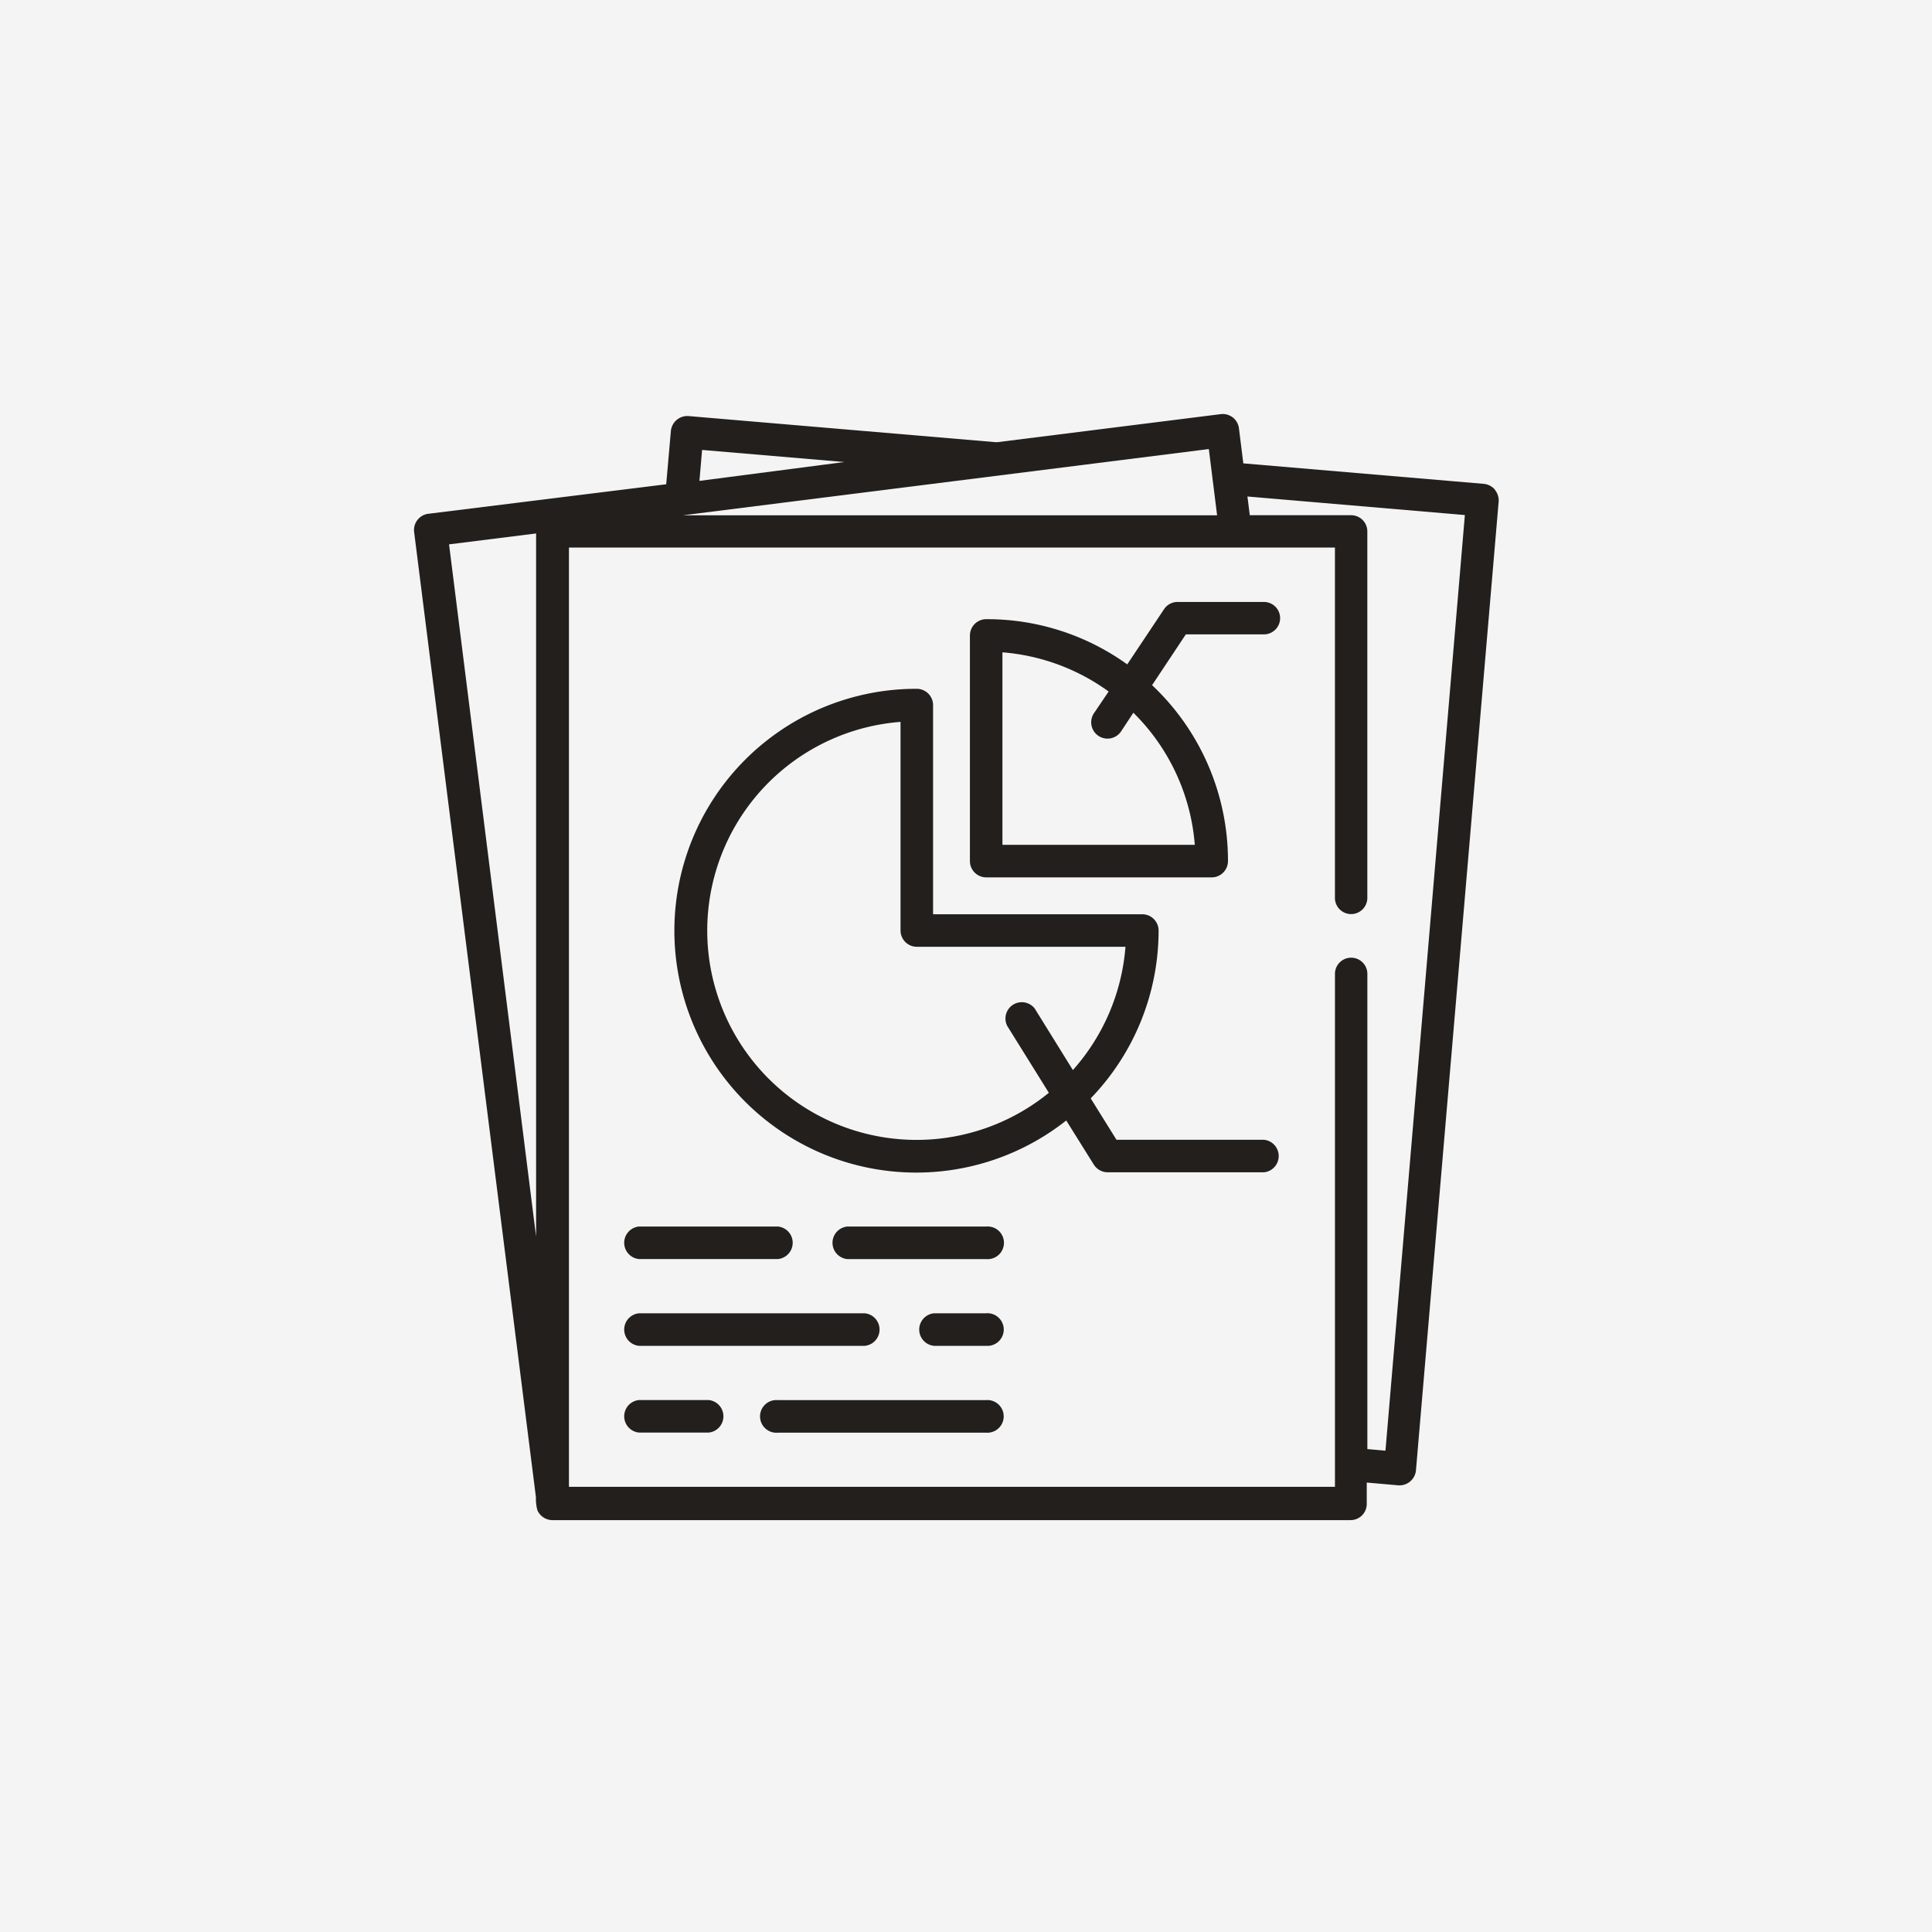
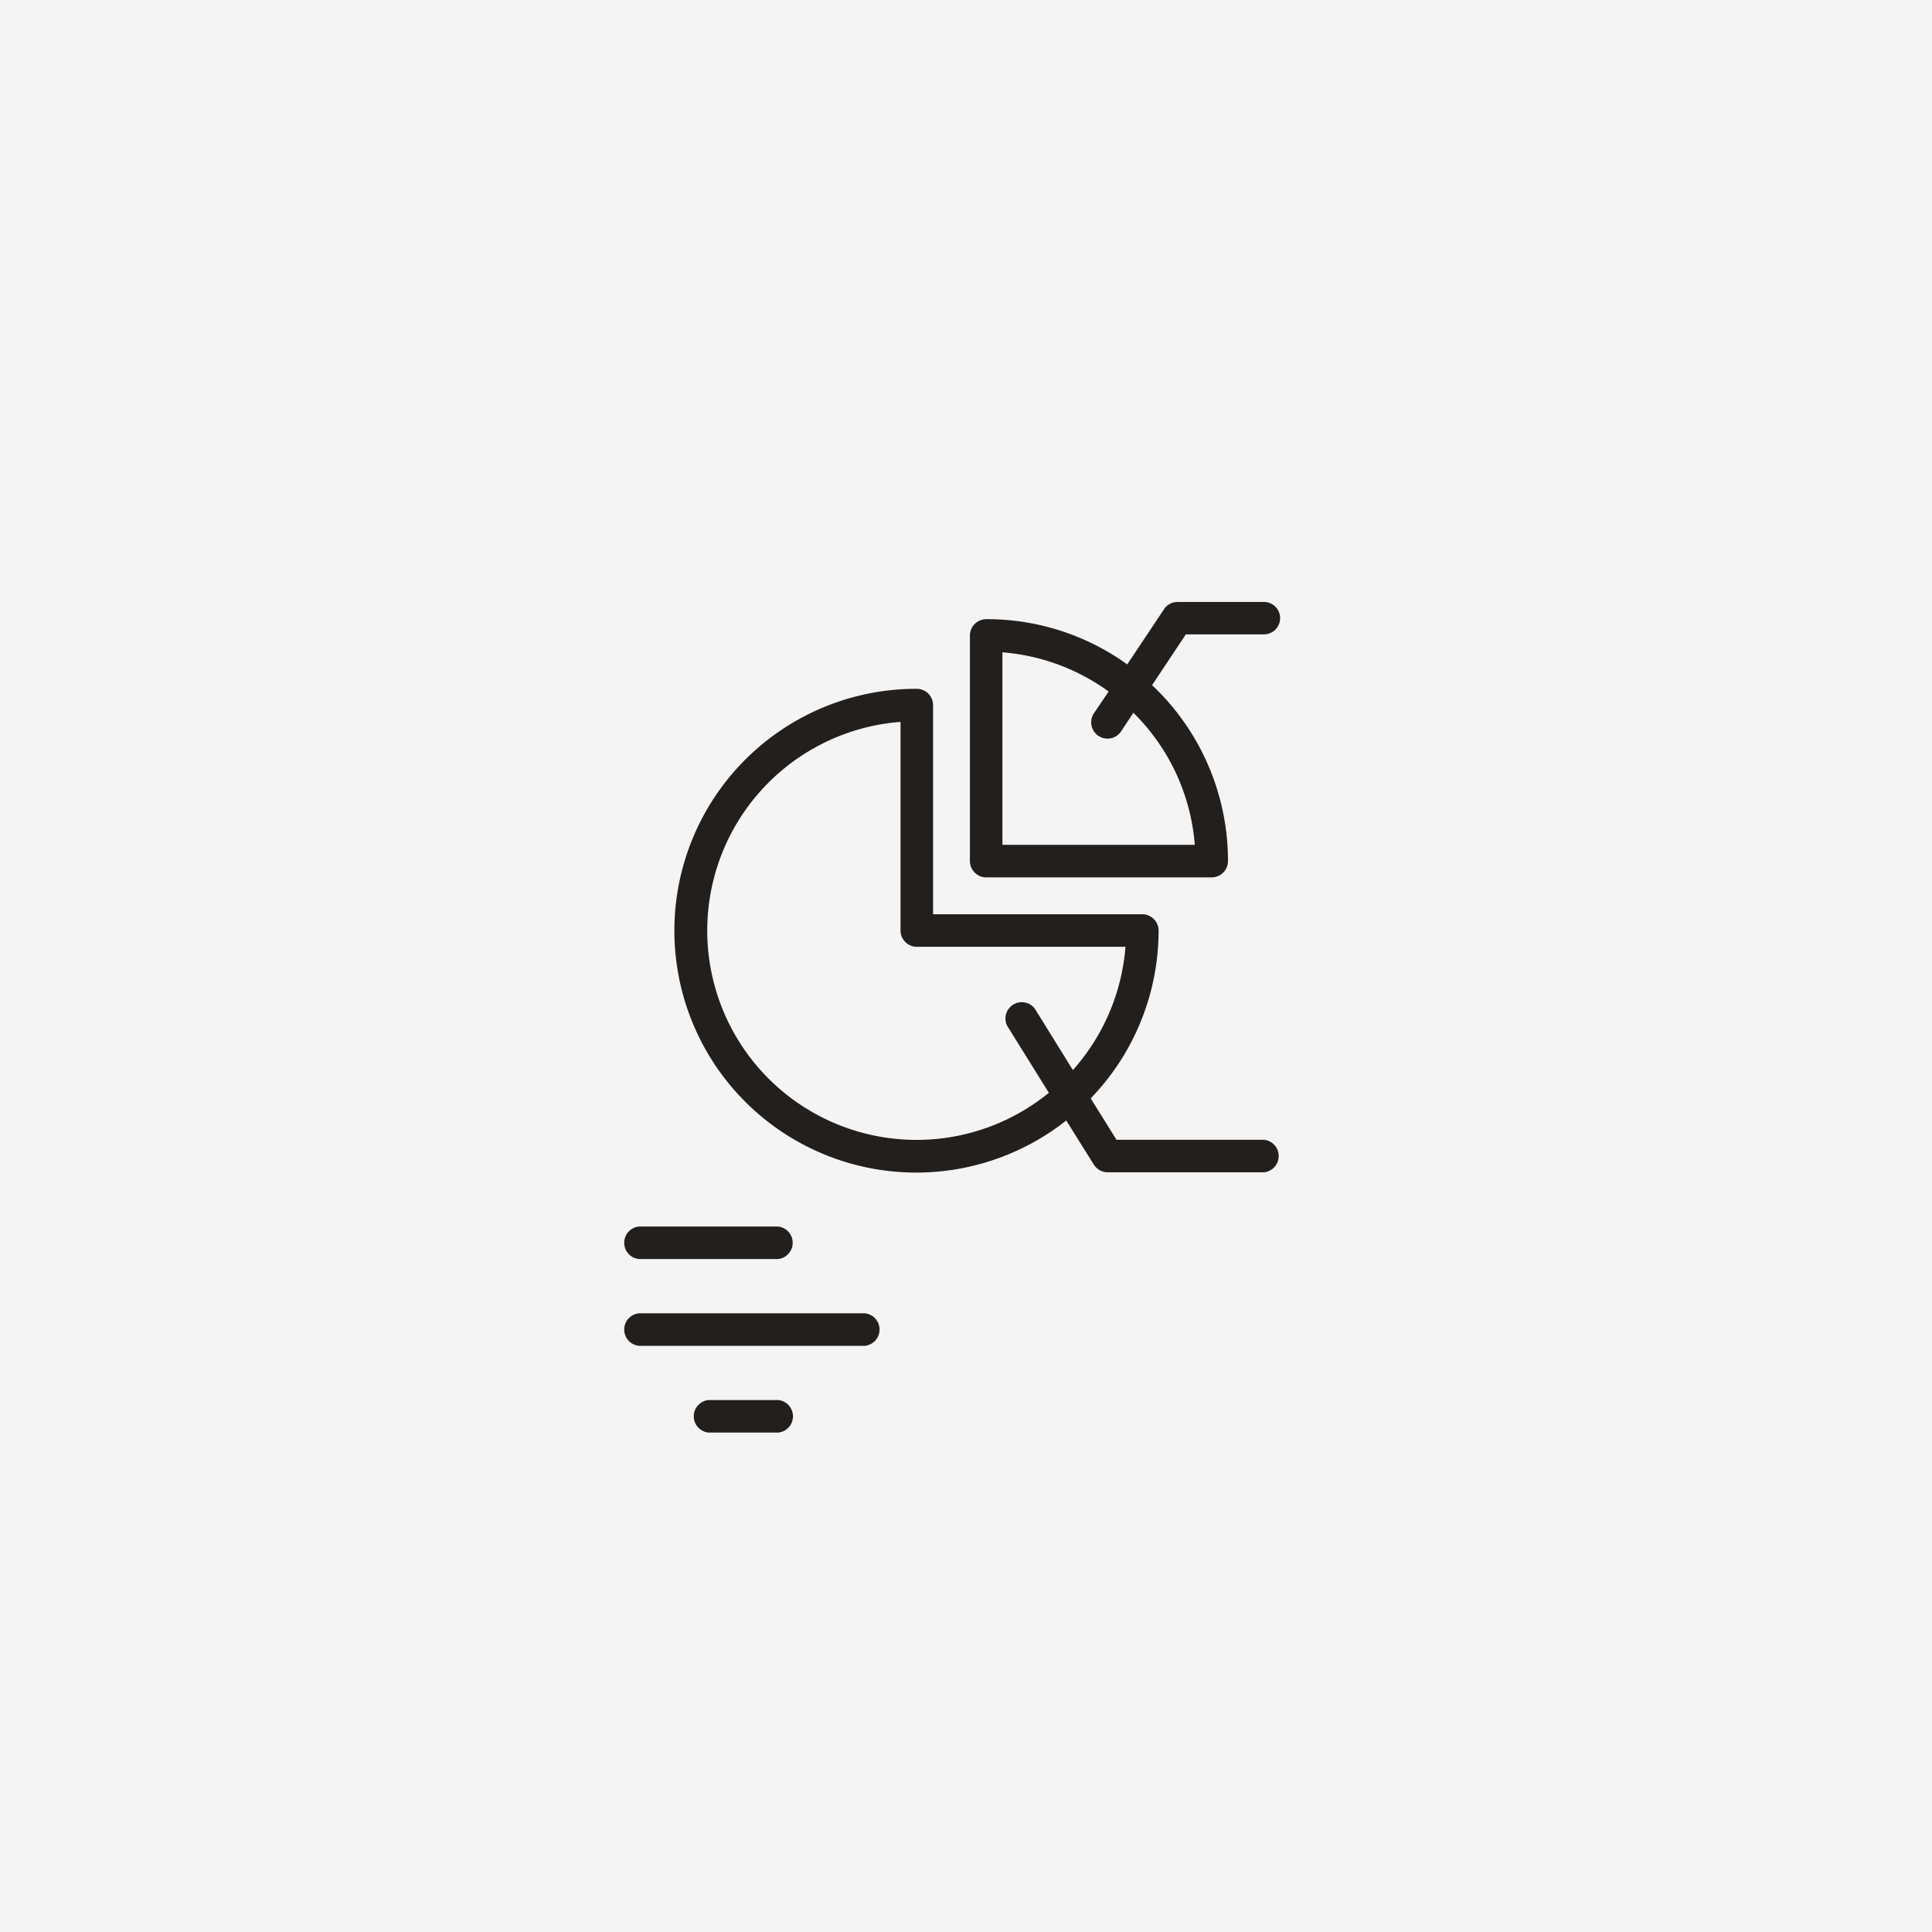
<svg xmlns="http://www.w3.org/2000/svg" width="70" height="70" viewBox="0 0 70 70">
  <g id="Group_151928" data-name="Group 151928" transform="translate(-608 -1595)">
    <g id="Group_151926" data-name="Group 151926">
      <rect id="Rectangle_171" data-name="Rectangle 171" width="70" height="70" transform="translate(608 1595)" fill="#f4f4f4" />
    </g>
    <g id="ID20-112_Icons-12" transform="translate(609.838 1597.539)">
-       <path id="Path_191641" data-name="Path 191641" d="M52.325,15.2a.614.614,0,0,0-.4-.208l-8.715-.742L43.054,13a.592.592,0,0,0-.662-.534l-8.08,1.014h-.1L23.11,12.536a.6.6,0,0,0-.64.534L22.3,15.007l-8.6,1.067a.592.592,0,0,0-.534.656L17.58,51.71a1.548,1.548,0,0,0,.053.47.6.6,0,0,0,.534.358H47.095a.587.587,0,0,0,.587-.587v-.774l1.142.1a.6.6,0,0,0,.64-.534l2.994-35.075a.608.608,0,0,0-.133-.459ZM17.586,42.269,14.432,17.184l3.154-.395ZM23.6,13.763l5.156.438-5.252.683Zm18.36-.032.3,2.4H22.907Zm6.4,36.292-.656-.059V32.747a.587.587,0,1,0-1.174,0V51.331H18.776V17.3H46.529V29.993a.587.587,0,1,0,1.174,0V16.715a.587.587,0,0,0-.587-.587H43.444l-.085-.678,7.878.672Z" transform="translate(0 0)" fill="#221f1c" />
      <path id="Path_191642" data-name="Path 191642" d="M61.548,25.22H58.425a.587.587,0,0,0-.491.262l-1.334,2a8.7,8.7,0,0,0-5.113-1.638.592.592,0,0,0-.587.592v8.171a.592.592,0,0,0,.587.592h8.176a.592.592,0,0,0,.587-.592A8.748,8.748,0,0,0,57.5,28.235l1.223-1.841h2.829a.587.587,0,1,0,0-1.174Zm-2.5,8.8h-6.97V27.045a7.563,7.563,0,0,1,3.848,1.42l-.534.79a.591.591,0,0,0,.987.651l.443-.672a7.547,7.547,0,0,1,2.226,4.787Z" transform="translate(-17.596 -5.949)" fill="#221f1c" />
      <path id="Path_191643" data-name="Path 191643" d="M52.2,47.452H46.86l-.934-1.5a8.753,8.753,0,0,0,2.46-6.084.592.592,0,0,0-.592-.587H40.215V31.7a.592.592,0,0,0-.592-.587A8.764,8.764,0,1,0,45.04,46.753l1,1.6a.6.6,0,0,0,.5.278H52.2a.592.592,0,0,0,0-1.179ZM43.9,42.7a.592.592,0,0,0-1,.624L44.41,45.75a7.584,7.584,0,1,1-5.374-13.439v7.557a.592.592,0,0,0,.587.592h7.563a7.6,7.6,0,0,1-1.905,4.467Z" transform="translate(-8.246 -8.695)" fill="#221f1c" />
      <path id="Path_191644" data-name="Path 191644" d="M33,67.62H27.971a.592.592,0,0,0,0,1.179H33a.592.592,0,0,0,0-1.179Z" transform="translate(-6.655 -25.72)" fill="#221f1c" />
-       <path id="Path_191645" data-name="Path 191645" d="M47.139,67.618H42.111a.592.592,0,0,0,0,1.179h5.028a.592.592,0,1,0,0-1.179Z" transform="translate(-13.248 -25.717)" fill="#221f1c" />
      <path id="Path_191646" data-name="Path 191646" d="M36.148,73.51H27.971a.592.592,0,0,0,0,1.179h8.176a.592.592,0,0,0,0-1.179Z" transform="translate(-6.655 -28.466)" fill="#221f1c" />
-       <path id="Path_191647" data-name="Path 191647" d="M49.885,73.508H48a.592.592,0,0,0,0,1.179h1.884a.592.592,0,1,0,0-1.18Z" transform="translate(-15.995 -28.464)" fill="#221f1c" />
-       <path id="Path_191648" data-name="Path 191648" d="M30.491,79.4H27.971a.592.592,0,0,0,0,1.179h2.519a.592.592,0,0,0,0-1.179Z" transform="translate(-6.655 -31.213)" fill="#221f1c" />
-       <path id="Path_191649" data-name="Path 191649" d="M44.845,79.4H37.3a.592.592,0,1,0,0,1.179h7.541a.592.592,0,1,0,0-1.18Z" transform="translate(-10.954 -31.21)" fill="#221f1c" />
+       <path id="Path_191648" data-name="Path 191648" d="M30.491,79.4a.592.592,0,0,0,0,1.179h2.519a.592.592,0,0,0,0-1.179Z" transform="translate(-6.655 -31.213)" fill="#221f1c" />
    </g>
  </g>
</svg>